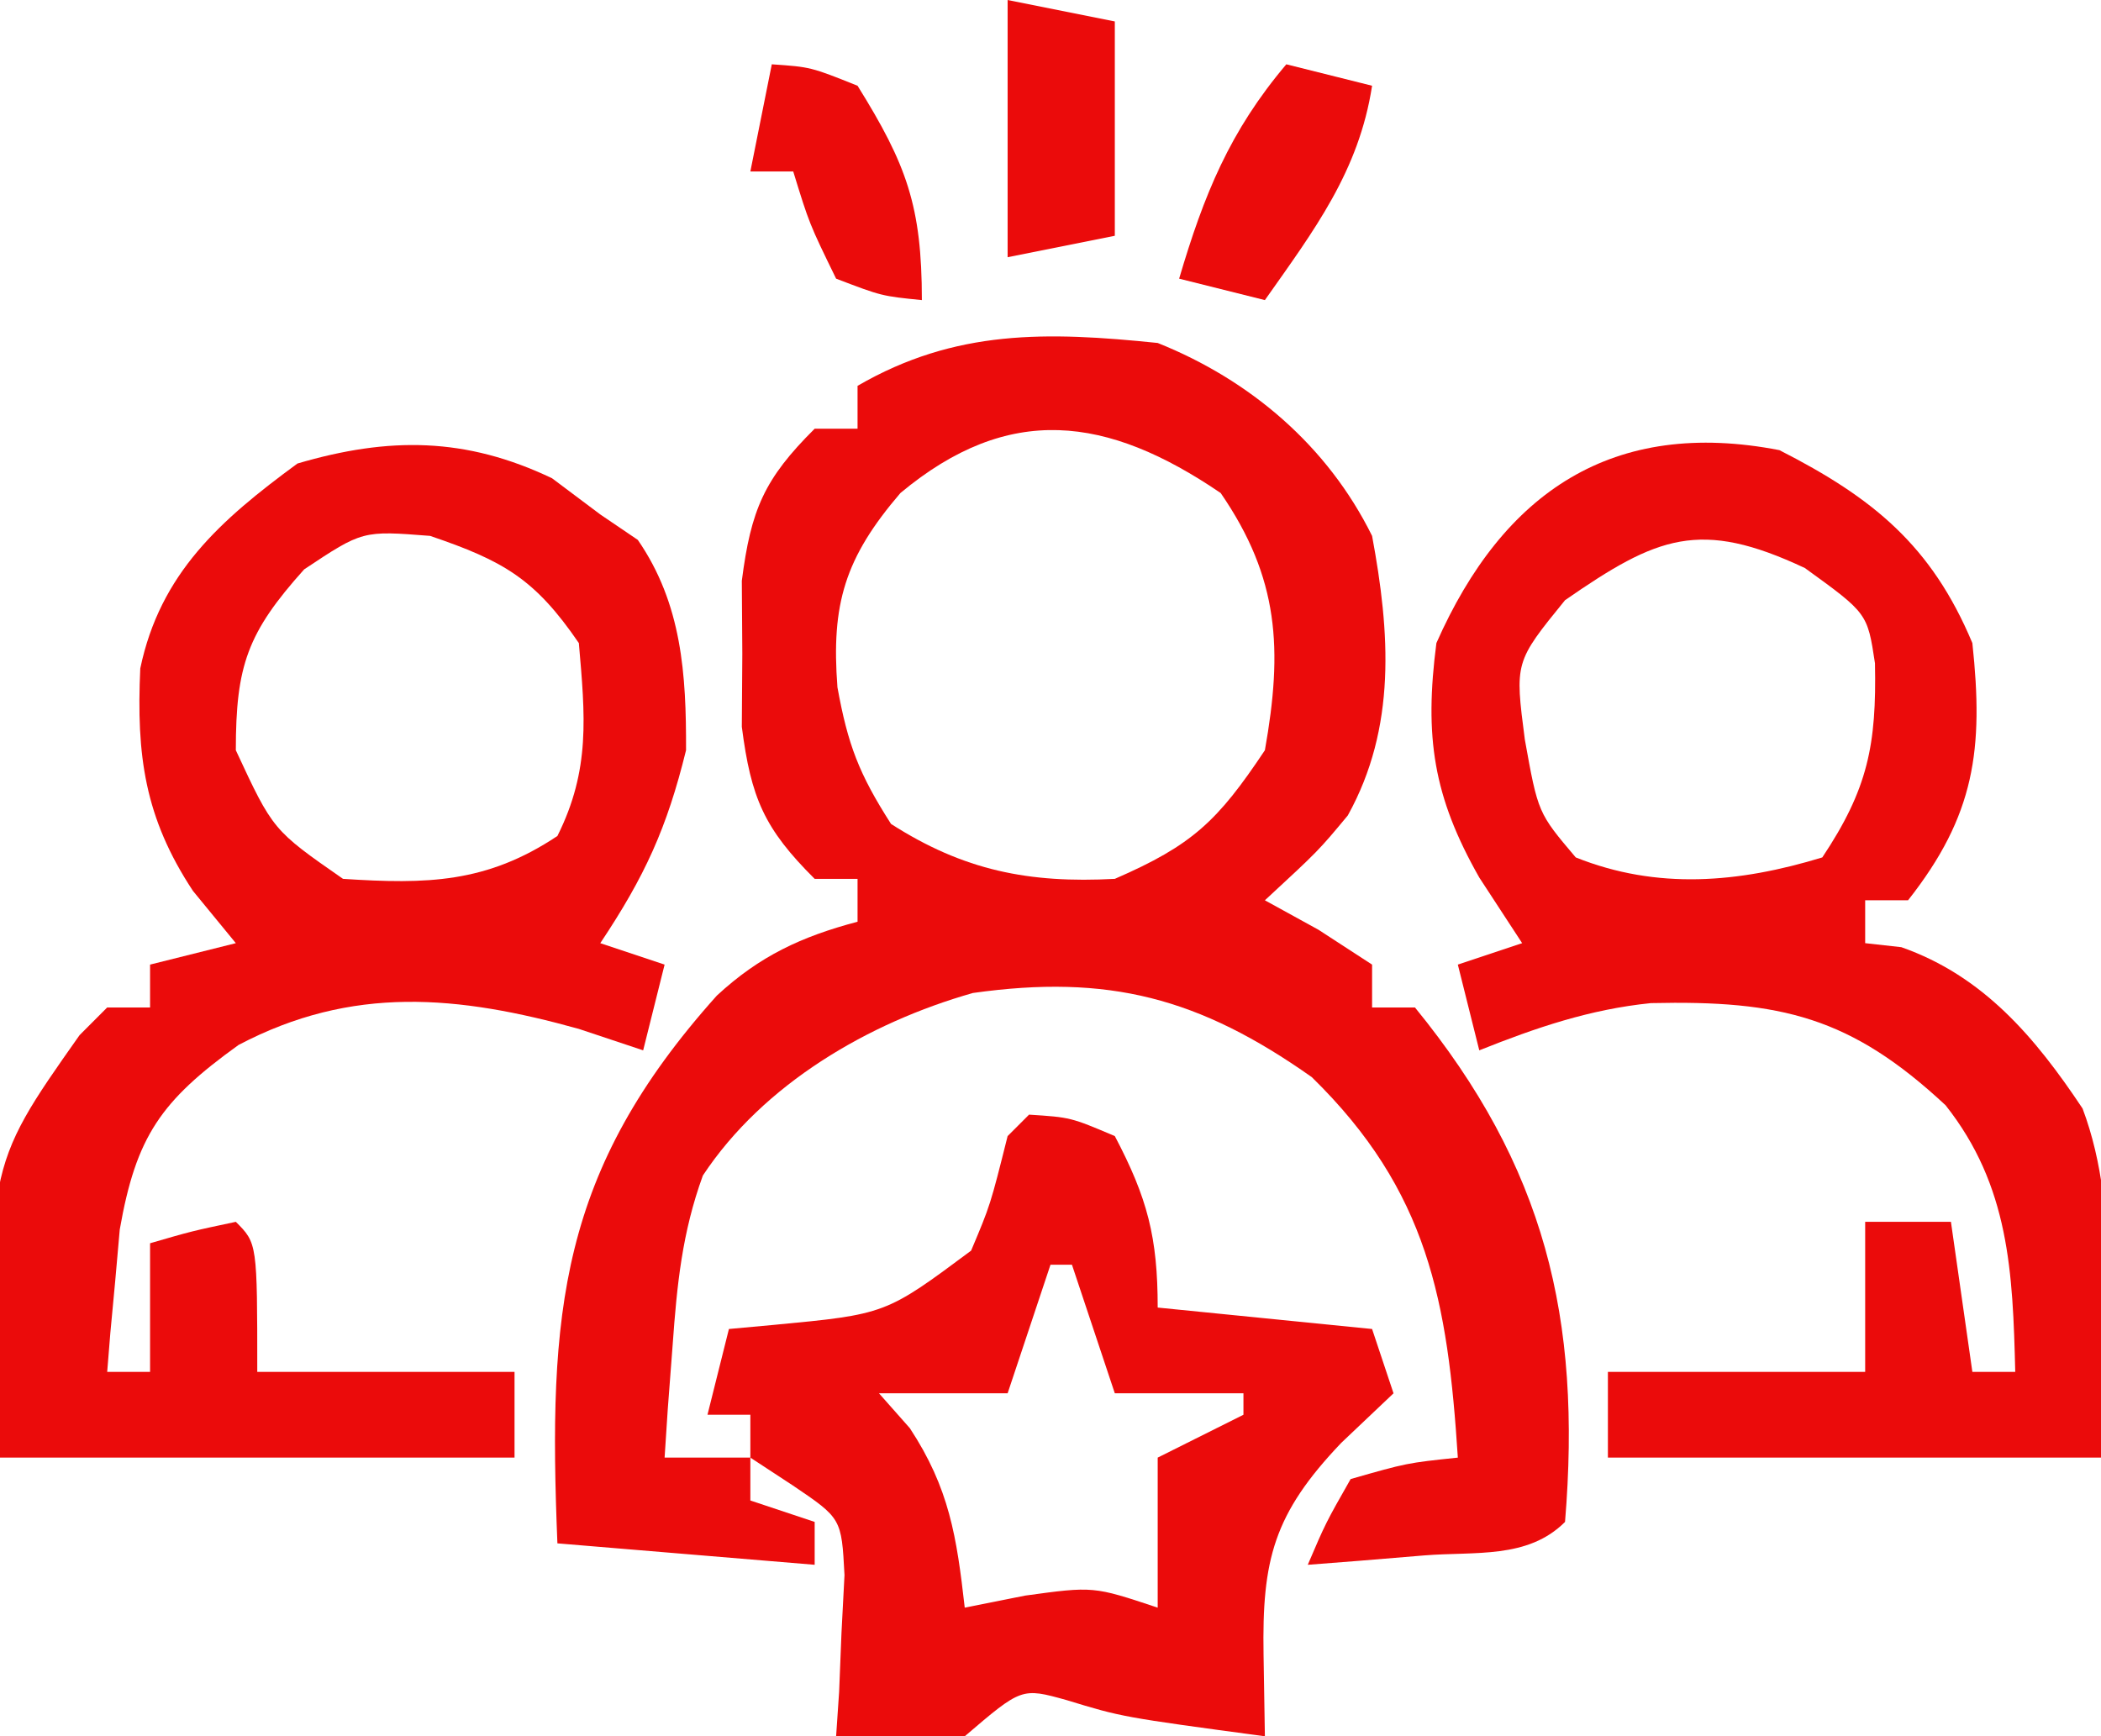
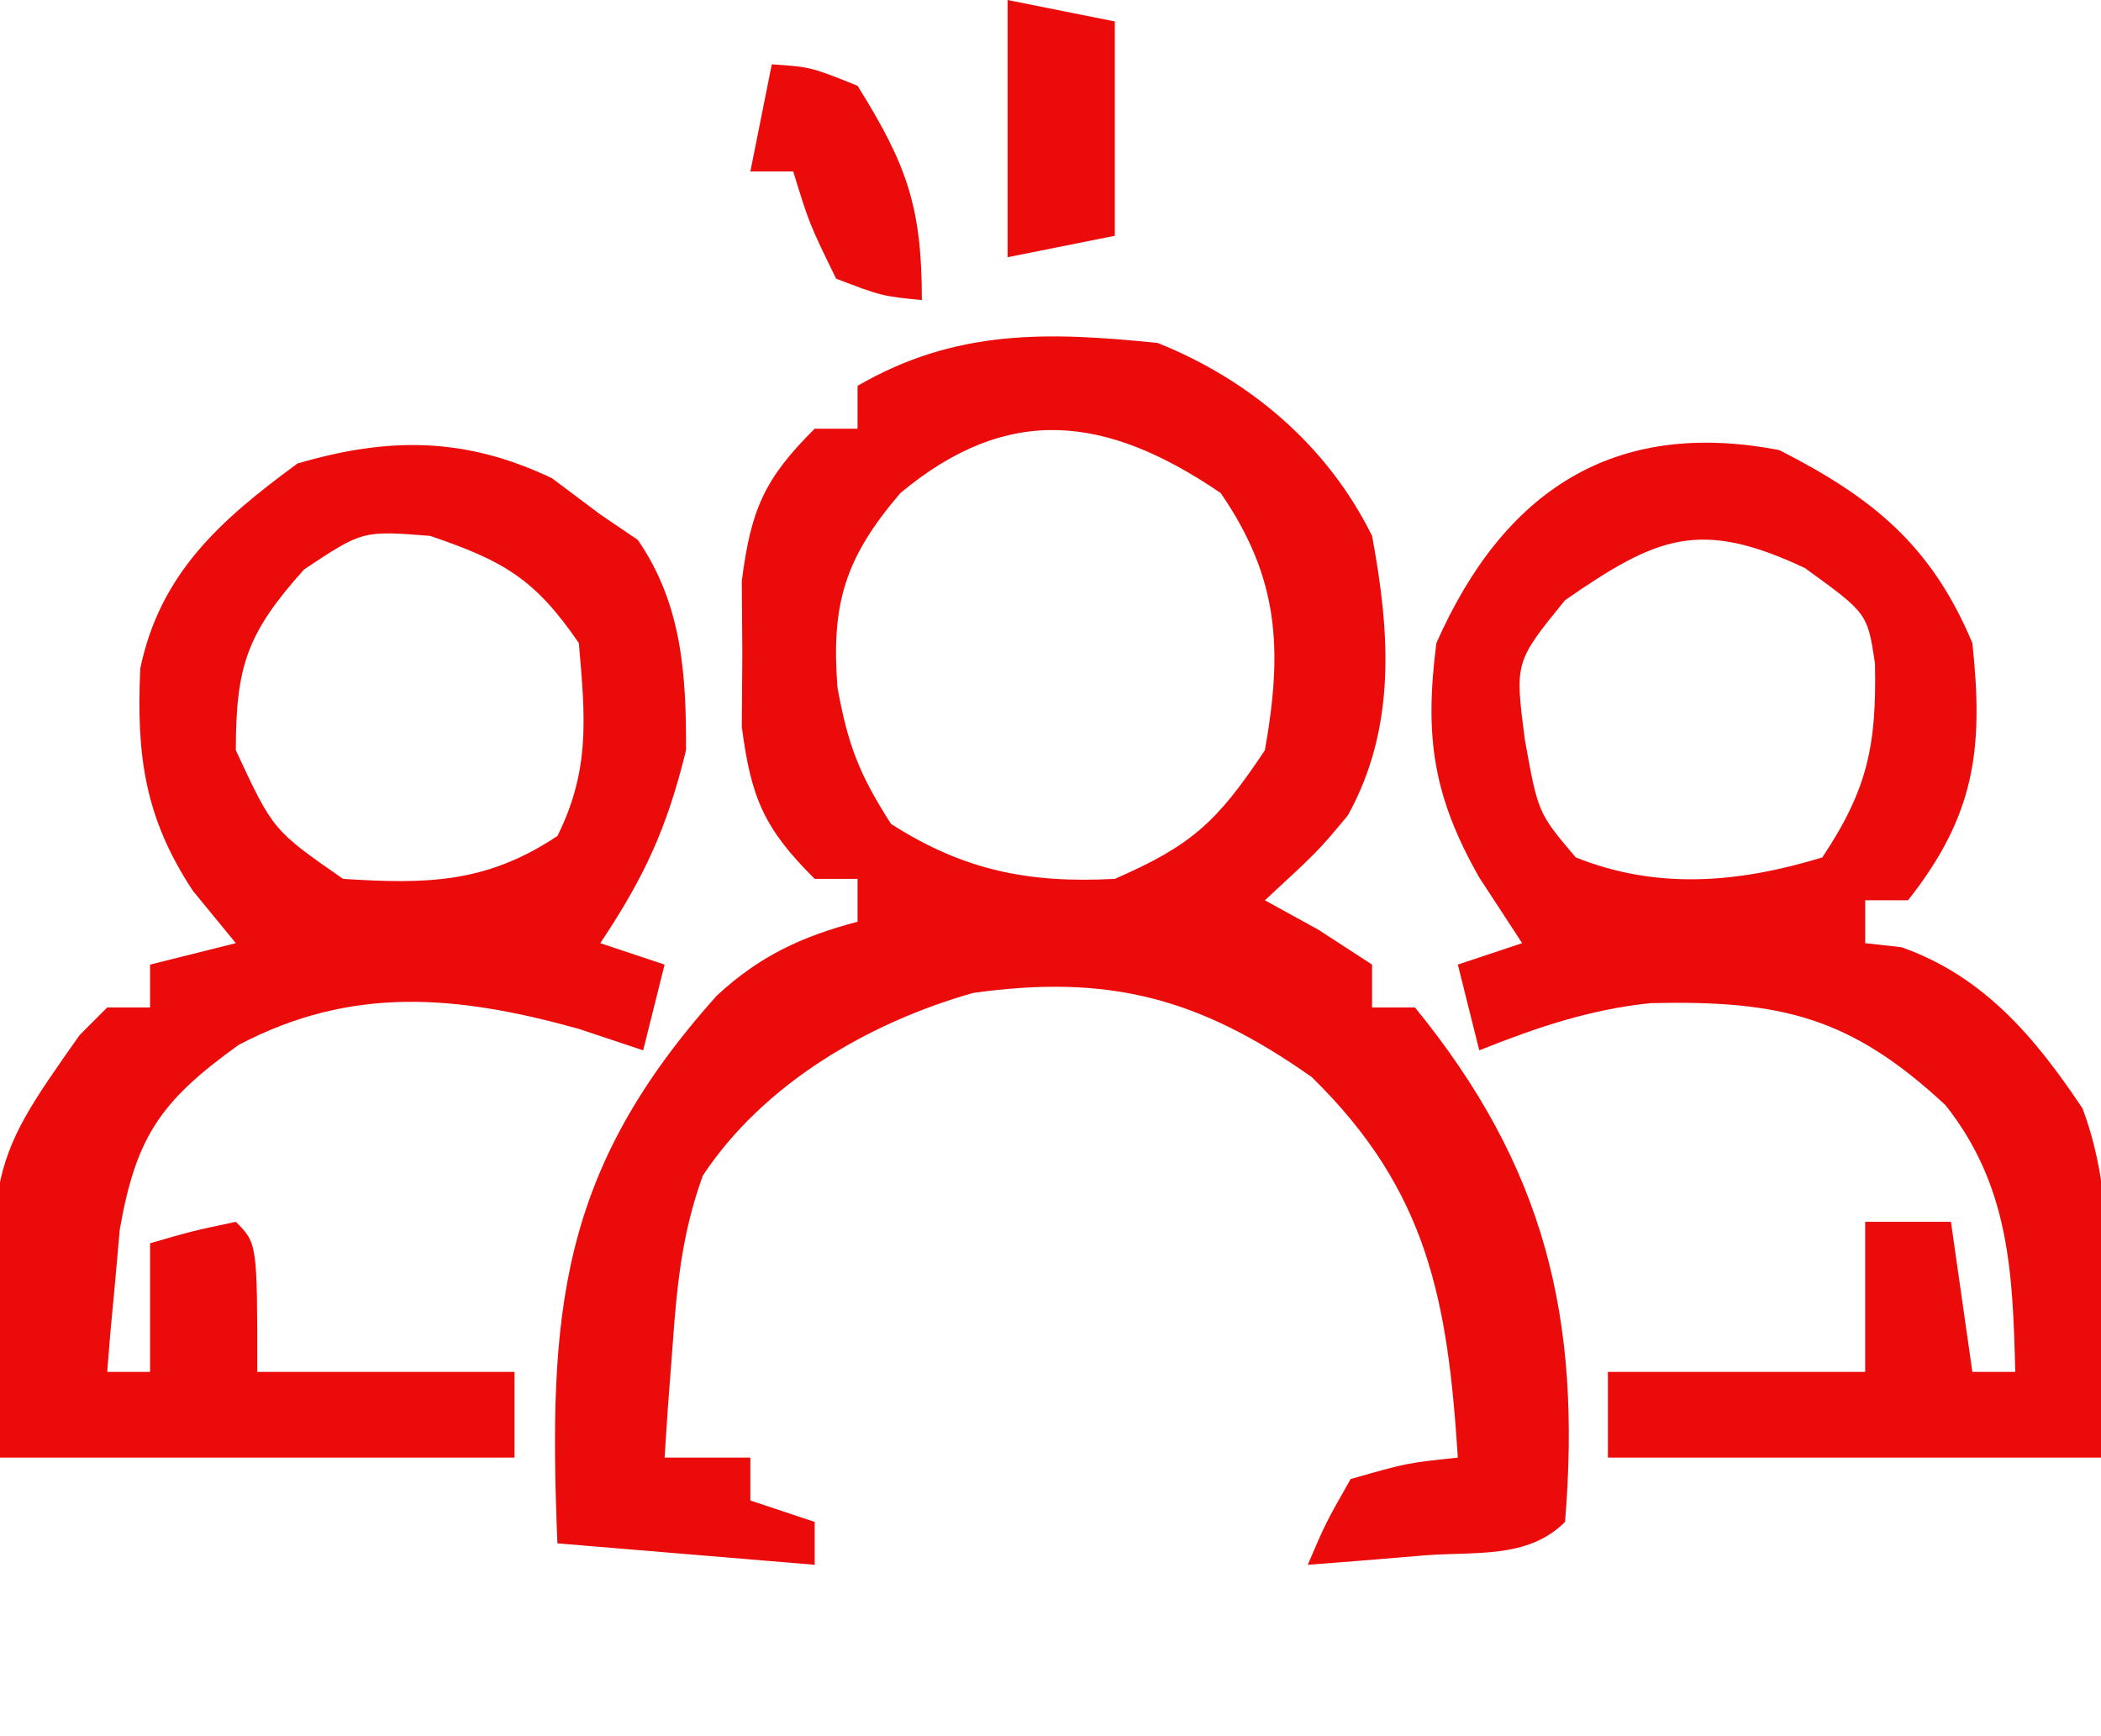
<svg xmlns="http://www.w3.org/2000/svg" width="98" height="81">
  <path d="M0 0 C4.308 1.723 7.924 4.797 10 9 C10.839 13.511 11.145 17.935 8.867 22.043 C7.5 23.688 7.5 23.688 5 26 C5.825 26.454 6.65 26.907 7.5 27.375 C8.325 27.911 9.15 28.448 10 29 C10 29.66 10 30.32 10 31 C10.66 31 11.32 31 12 31 C18.051 38.413 19.784 45.483 19 55 C17.26 56.74 14.806 56.372 12.438 56.562 C11.426 56.646 10.414 56.73 9.371 56.816 C8.589 56.877 7.806 56.938 7 57 C7.836 55.047 7.836 55.047 9 53 C11.625 52.25 11.625 52.25 14 52 C13.53 44.71 12.62 39.562 7.188 34.25 C1.931 30.54 -2.301 29.436 -8.617 30.324 C-13.482 31.704 -18.393 34.566 -21.215 38.84 C-22.183 41.503 -22.423 43.926 -22.625 46.75 C-22.7 47.735 -22.775 48.72 -22.852 49.734 C-22.901 50.482 -22.95 51.23 -23 52 C-21.68 52 -20.36 52 -19 52 C-19 52.66 -19 53.32 -19 54 C-18.01 54.33 -17.02 54.66 -16 55 C-16 55.66 -16 56.32 -16 57 C-19.96 56.67 -23.92 56.34 -28 56 C-28.438 45.221 -27.917 38.646 -20.562 30.445 C-18.566 28.598 -16.619 27.693 -14 27 C-14 26.34 -14 25.68 -14 25 C-14.66 25 -15.32 25 -16 25 C-18.357 22.655 -18.97 21.23 -19.398 17.906 C-19.391 16.782 -19.383 15.658 -19.375 14.5 C-19.383 13.376 -19.39 12.252 -19.398 11.094 C-18.97 7.77 -18.357 6.345 -16 4 C-15.34 4 -14.68 4 -14 4 C-14 3.34 -14 2.68 -14 2 C-9.431 -0.649 -5.157 -0.529 0 0 Z M-12 7 C-14.594 10.026 -15.234 12.177 -14.938 16.062 C-14.452 18.741 -13.937 20.098 -12.438 22.438 C-9.05 24.609 -6.011 25.215 -2 25 C1.621 23.426 2.793 22.311 5 19 C5.837 14.295 5.669 10.973 2.938 7 C-2.365 3.39 -6.946 2.789 -12 7 Z " fill="#EB0B0B" transform="translate(54,16)" />
  <path d="M0 0 C0.743 0.557 1.485 1.114 2.25 1.688 C2.828 2.079 3.405 2.471 4 2.875 C6.059 5.86 6.263 9.155 6.25 12.688 C5.359 16.319 4.328 18.571 2.25 21.688 C3.24 22.017 4.23 22.348 5.25 22.688 C4.92 24.008 4.59 25.328 4.25 26.688 C3.26 26.358 2.27 26.027 1.25 25.688 C-4.386 24.119 -9.323 23.643 -14.625 26.438 C-18.247 29.045 -19.4 30.695 -20.164 35.047 C-20.234 35.836 -20.303 36.625 -20.375 37.438 C-20.45 38.237 -20.525 39.036 -20.602 39.859 C-20.651 40.463 -20.7 41.066 -20.75 41.688 C-20.09 41.688 -19.43 41.688 -18.75 41.688 C-18.75 39.708 -18.75 37.727 -18.75 35.688 C-16.812 35.125 -16.812 35.125 -14.75 34.688 C-13.75 35.688 -13.75 35.688 -13.75 41.688 C-9.79 41.688 -5.83 41.688 -1.75 41.688 C-1.75 43.008 -1.75 44.328 -1.75 45.688 C-9.67 45.688 -17.59 45.688 -25.75 45.688 C-26.451 32.237 -26.451 32.237 -22.039 25.98 C-21.614 25.554 -21.188 25.127 -20.75 24.688 C-20.09 24.688 -19.43 24.688 -18.75 24.688 C-18.75 24.027 -18.75 23.367 -18.75 22.688 C-17.43 22.358 -16.11 22.027 -14.75 21.688 C-15.41 20.883 -16.07 20.079 -16.75 19.25 C-19.007 15.828 -19.392 12.928 -19.207 8.871 C-18.278 4.433 -15.476 1.953 -11.875 -0.688 C-7.604 -1.944 -4.026 -1.921 0 0 Z M-11.562 4.25 C-14.211 7.201 -14.75 8.738 -14.75 12.688 C-13.017 16.416 -13.017 16.416 -9.75 18.688 C-5.841 18.942 -3.059 18.893 0.25 16.688 C1.796 13.596 1.544 11.093 1.25 7.688 C-0.799 4.693 -2.26 3.854 -5.688 2.688 C-8.84 2.44 -8.84 2.44 -11.562 4.25 Z " fill="#EB0B0B" transform="translate(25.75,22.312)" />
  <path d="M0 0 C4.364 2.223 7.095 4.45 9 9 C9.531 13.96 9.121 17.039 6 21 C5.34 21 4.68 21 4 21 C4 21.66 4 22.32 4 23 C4.557 23.062 5.114 23.124 5.688 23.188 C9.509 24.53 11.928 27.388 14.141 30.715 C16.03 35.739 15.097 41.747 15 47 C7.41 47 -0.18 47 -8 47 C-8 45.68 -8 44.36 -8 43 C-4.04 43 -0.08 43 4 43 C4 40.69 4 38.38 4 36 C5.32 36 6.64 36 8 36 C8.33 38.31 8.66 40.62 9 43 C9.66 43 10.32 43 11 43 C10.886 38.344 10.723 34.319 7.75 30.562 C3.325 26.439 0.072 25.659 -5.996 25.797 C-8.841 26.085 -11.356 26.943 -14 28 C-14.33 26.68 -14.66 25.36 -15 24 C-14.01 23.67 -13.02 23.34 -12 23 C-12.99 21.484 -12.99 21.484 -14 19.938 C-16.146 16.158 -16.568 13.38 -16 9 C-12.88 1.939 -7.759 -1.506 0 0 Z M-10 7 C-12.345 9.885 -12.345 9.885 -11.875 13.5 C-11.26 16.923 -11.26 16.923 -9.5 19 C-5.698 20.521 -1.9 20.19 2 19 C4.128 15.807 4.534 13.755 4.457 9.941 C4.105 7.61 4.105 7.61 1.188 5.5 C-3.717 3.192 -5.704 4.026 -10 7 Z " fill="#EB0B0B" transform="translate(83,21)" />
-   <path d="M0 0 C1.938 0.125 1.938 0.125 4 1 C5.522 3.891 6 5.718 6 9 C9.3 9.33 12.6 9.66 16 10 C16.33 10.99 16.66 11.98 17 13 C16.196 13.763 15.391 14.526 14.562 15.312 C11.397 18.633 10.865 20.77 10.938 25.188 C10.958 26.446 10.979 27.704 11 29 C4.338 28.103 4.338 28.103 1.75 27.312 C-0.345 26.73 -0.345 26.73 -3 29 C-6.188 29.125 -6.188 29.125 -9 29 C-8.954 28.313 -8.907 27.626 -8.859 26.918 C-8.823 26.017 -8.787 25.116 -8.75 24.188 C-8.704 23.294 -8.657 22.401 -8.609 21.48 C-8.748 18.836 -8.748 18.836 -11.016 17.301 C-11.67 16.872 -12.325 16.442 -13 16 C-13 15.34 -13 14.68 -13 14 C-13.66 14 -14.32 14 -15 14 C-14.67 12.68 -14.34 11.36 -14 10 C-13.313 9.937 -12.626 9.874 -11.918 9.809 C-6.692 9.314 -6.692 9.314 -2.703 6.344 C-1.806 4.217 -1.806 4.217 -1 1 C-0.67 0.67 -0.34 0.34 0 0 Z M1 7 C0.34 8.98 -0.32 10.96 -1 13 C-2.98 13 -4.96 13 -7 13 C-6.526 13.536 -6.051 14.072 -5.562 14.625 C-3.718 17.428 -3.375 19.696 -3 23 C-2.072 22.814 -1.144 22.629 -0.188 22.438 C3 22 3 22 6 23 C6 20.69 6 18.38 6 16 C7.32 15.34 8.64 14.68 10 14 C10 13.67 10 13.34 10 13 C8.02 13 6.04 13 4 13 C3.34 11.02 2.68 9.04 2 7 C1.67 7 1.34 7 1 7 Z " fill="#EB0B0B" transform="translate(48,52)" />
  <path d="M0 0 C2.475 0.495 2.475 0.495 5 1 C5 4.3 5 7.6 5 11 C3.35 11.33 1.7 11.66 0 12 C0 8.04 0 4.08 0 0 Z " fill="#EB0B0B" transform="translate(47,0)" />
-   <path d="M0 0 C1.32 0.33 2.64 0.66 4 1 C3.385 4.995 1.294 7.745 -1 11 C-2.32 10.67 -3.64 10.34 -5 10 C-3.844 6.088 -2.645 3.125 0 0 Z " fill="#EB0B0B" transform="translate(60,3)" />
  <path d="M0 0 C1.812 0.125 1.812 0.125 4 1 C6.289 4.679 7 6.616 7 11 C5.125 10.812 5.125 10.812 3 10 C1.75 7.438 1.75 7.438 1 5 C0.34 5 -0.32 5 -1 5 C-0.67 3.35 -0.34 1.7 0 0 Z " fill="#EB0B0B" transform="translate(36,3)" />
</svg>